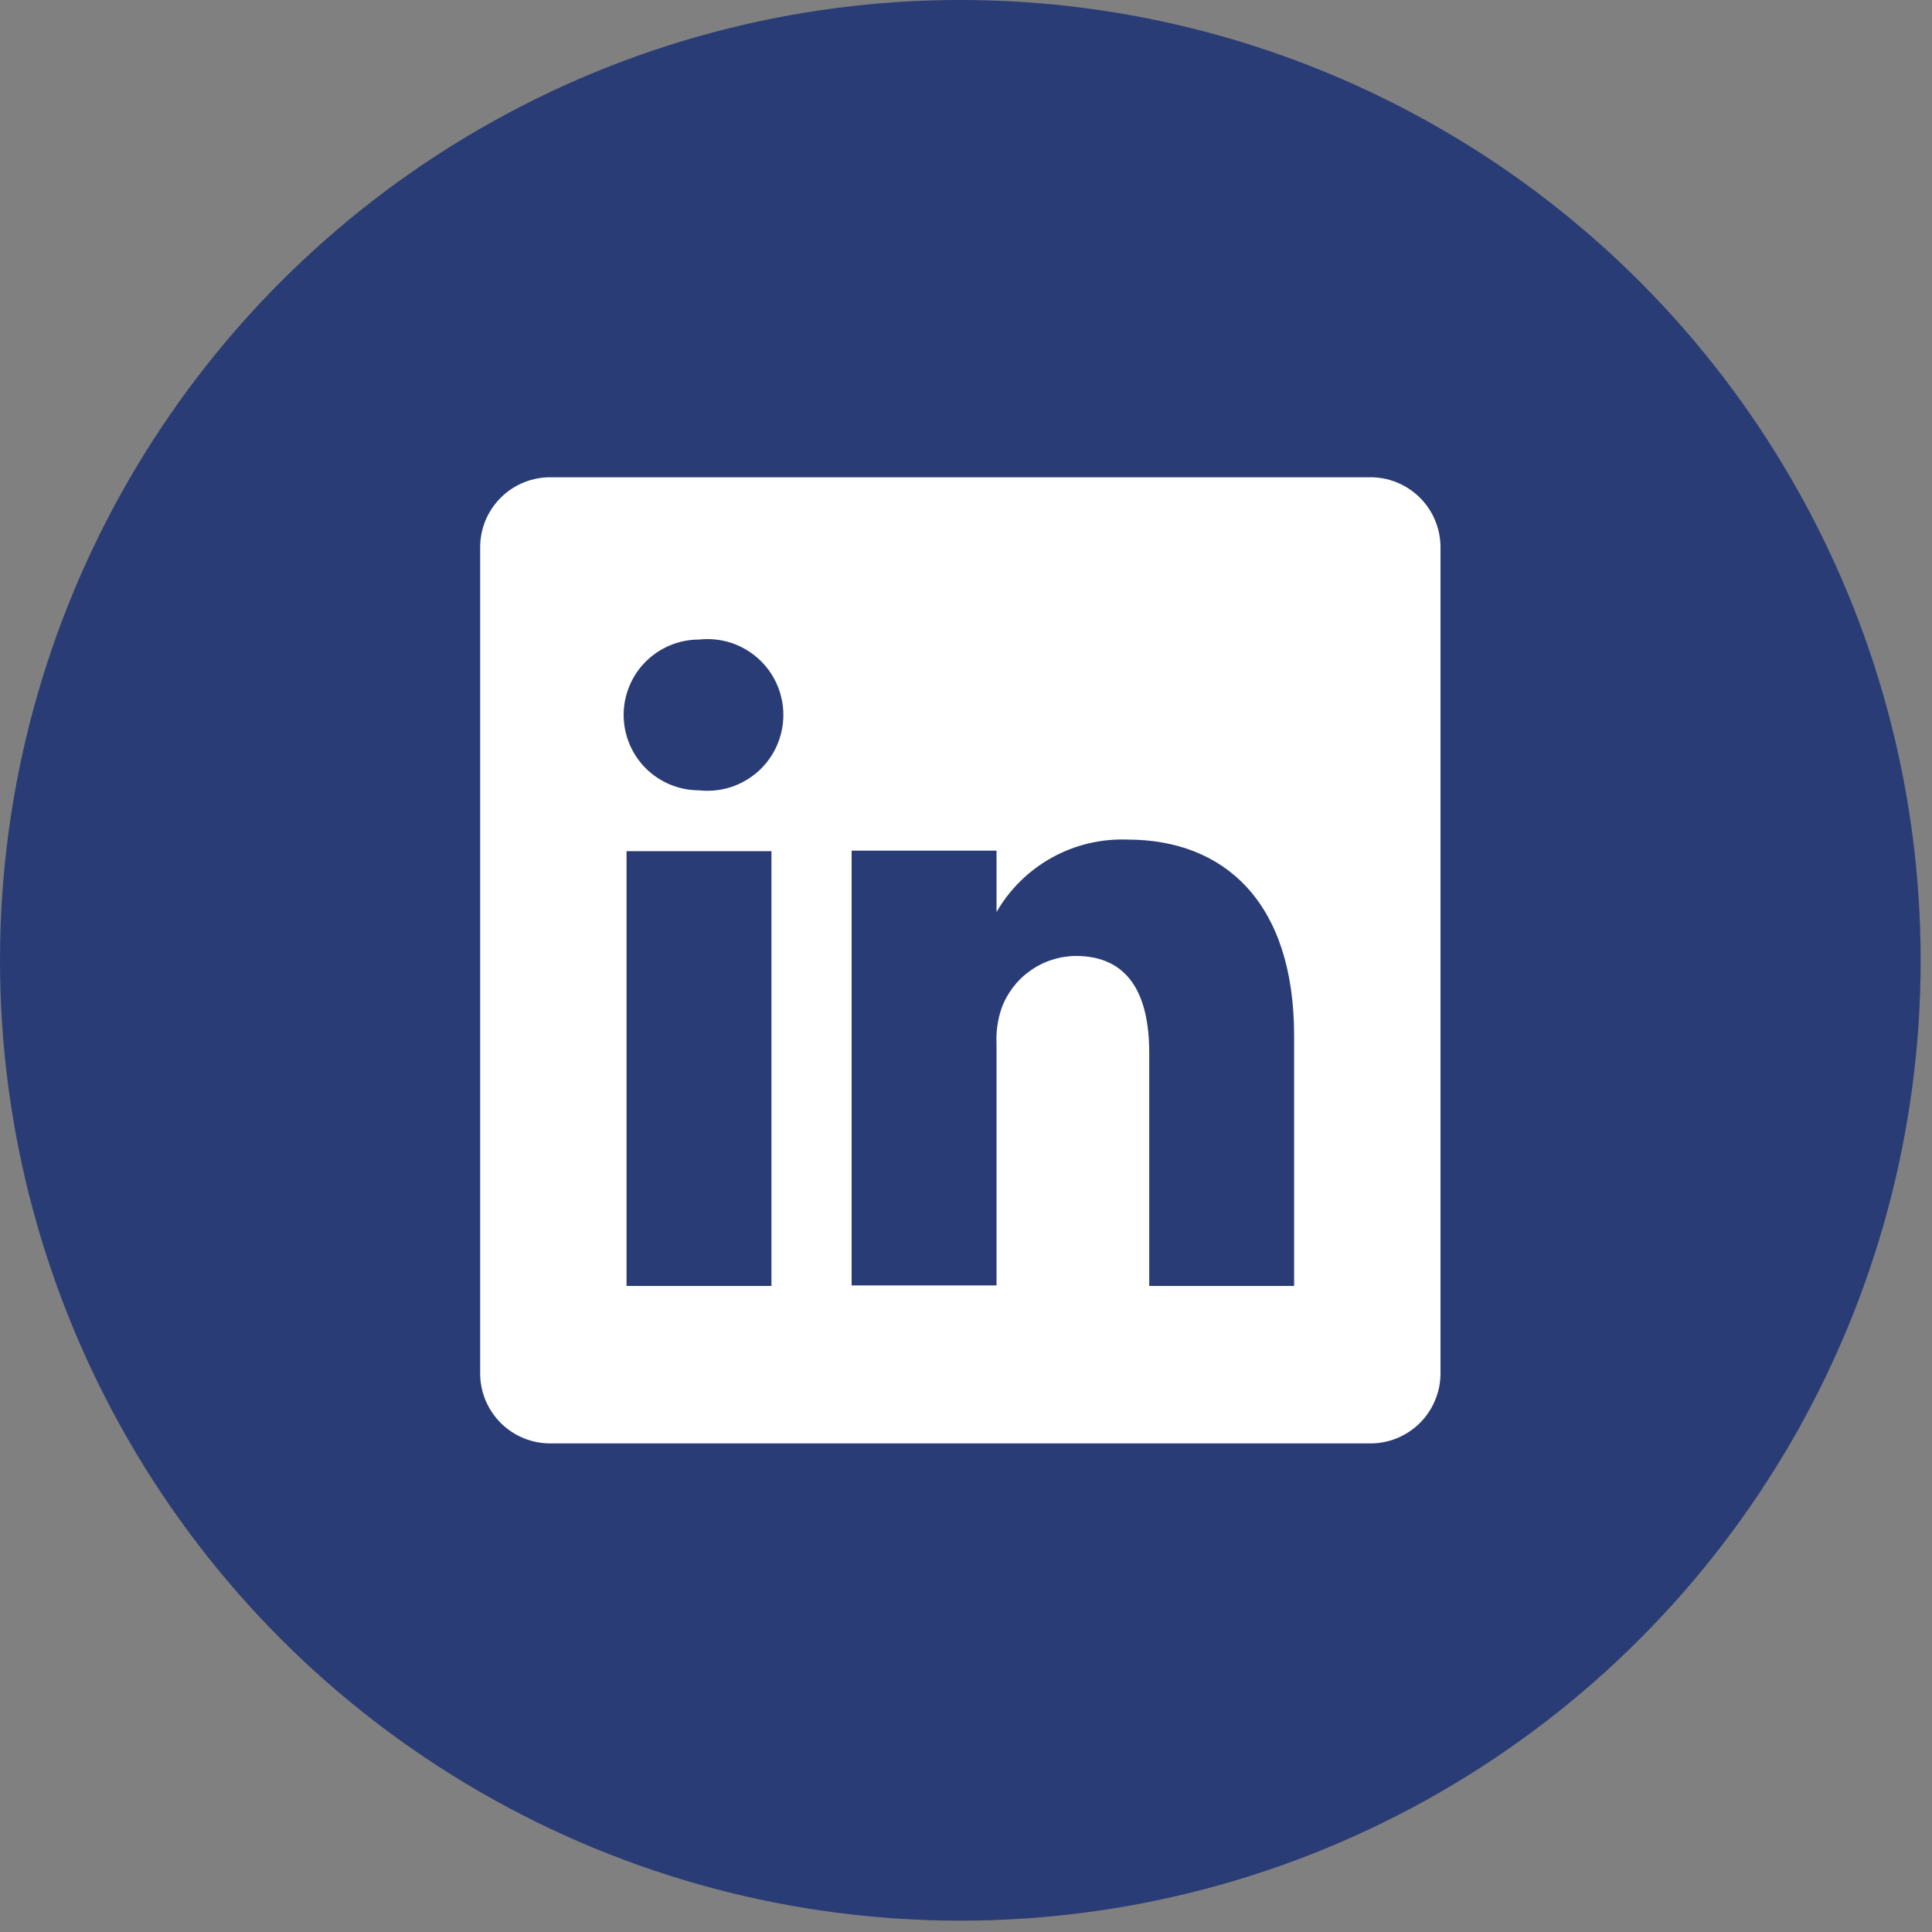
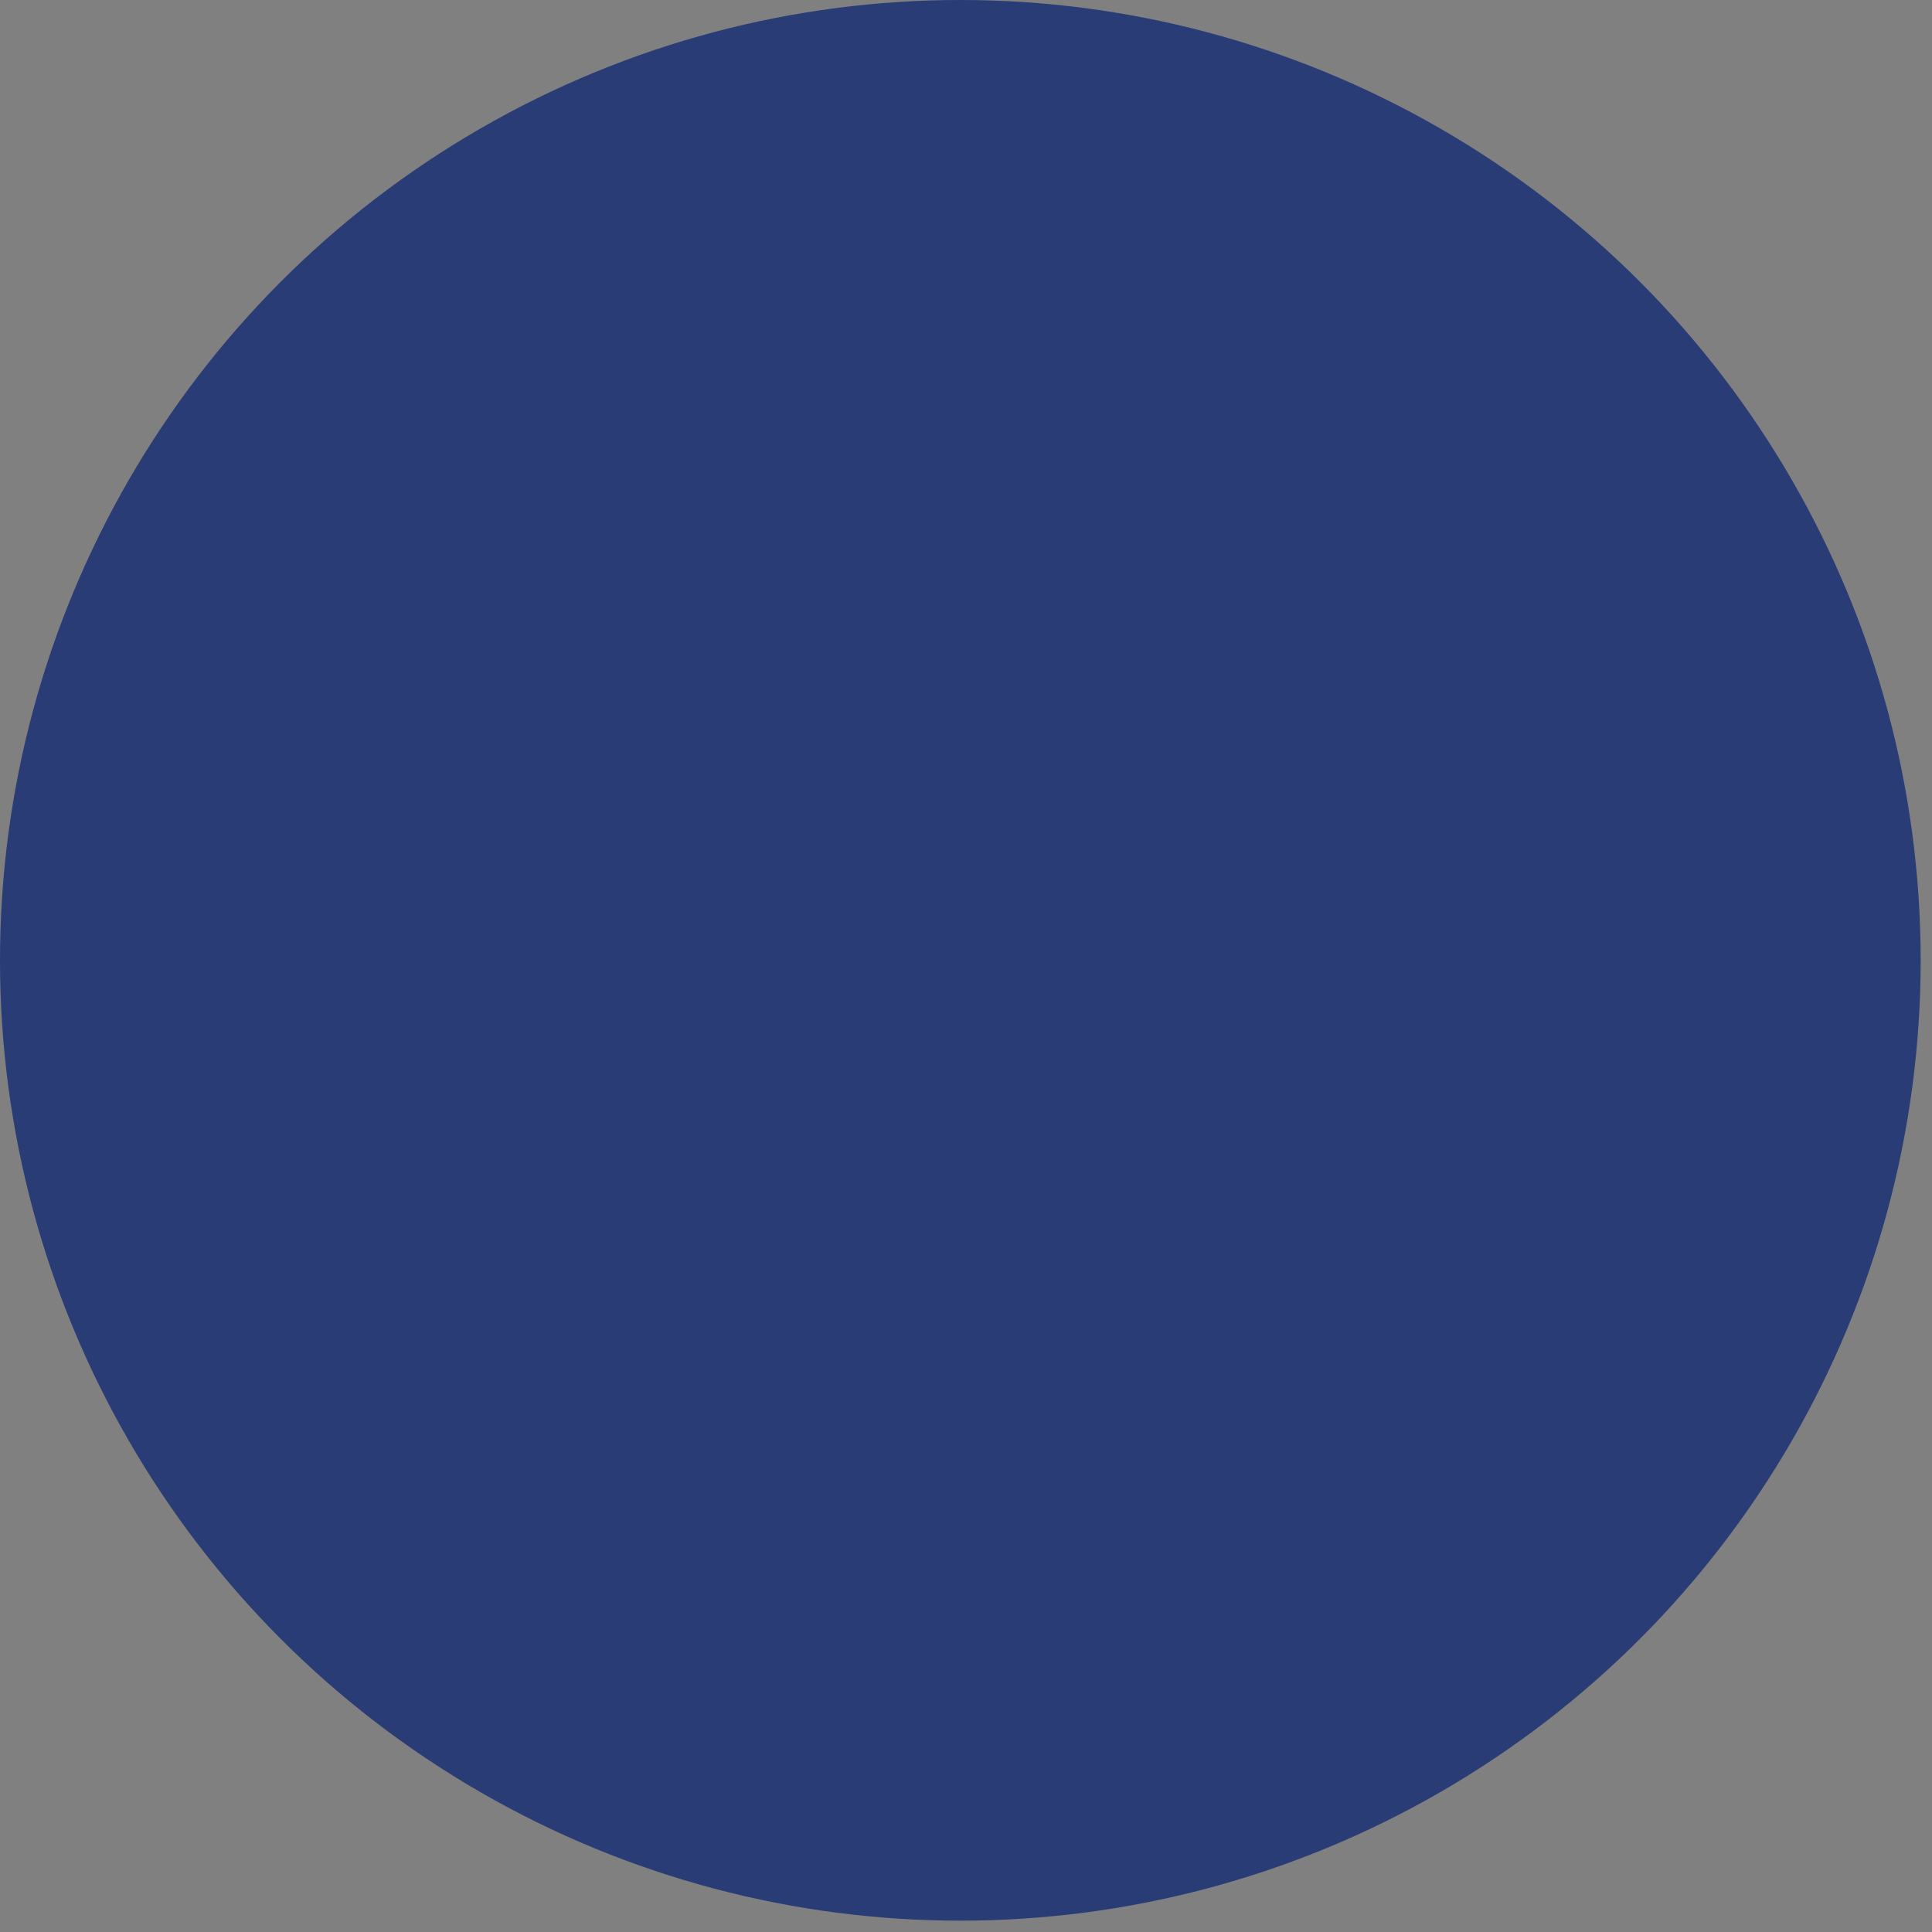
<svg xmlns="http://www.w3.org/2000/svg" fill="none" height="100%" overflow="visible" preserveAspectRatio="none" style="display: block;" viewBox="0 0 30 30" width="100%">
  <rect x="0" y="0" width="30" height="30" fill="#808080" stroke="none" />
  <g clip-path="url(#clip0_0_11371)" id="uil:linkedin">
    <circle cx="14.912" cy="14.912" fill="#293C75" id="Ellipse 26" r="14.912" />
-     <path d="M21.265 7.411H8.558C8.416 7.409 8.274 7.435 8.141 7.488C8.008 7.541 7.887 7.619 7.785 7.719C7.683 7.818 7.601 7.937 7.544 8.068C7.488 8.2 7.458 8.341 7.456 8.484V21.34C7.458 21.483 7.488 21.624 7.544 21.755C7.601 21.887 7.683 22.005 7.785 22.105C7.887 22.205 8.008 22.283 8.141 22.336C8.274 22.389 8.416 22.415 8.558 22.413H21.265C21.408 22.415 21.55 22.389 21.683 22.336C21.815 22.283 21.936 22.205 22.039 22.105C22.141 22.005 22.223 21.887 22.279 21.755C22.336 21.624 22.366 21.483 22.368 21.34V8.484C22.366 8.341 22.336 8.2 22.279 8.068C22.223 7.937 22.141 7.818 22.039 7.719C21.936 7.619 21.815 7.541 21.683 7.488C21.55 7.435 21.408 7.409 21.265 7.411ZM11.979 19.968H9.729V13.217H11.979V19.968ZM10.854 12.272C10.543 12.272 10.246 12.148 10.026 11.929C9.807 11.709 9.684 11.412 9.684 11.101C9.684 10.791 9.807 10.493 10.026 10.274C10.246 10.055 10.543 9.931 10.854 9.931C11.019 9.913 11.185 9.929 11.344 9.979C11.502 10.029 11.647 10.113 11.771 10.223C11.895 10.334 11.994 10.469 12.061 10.62C12.129 10.772 12.164 10.936 12.164 11.101C12.164 11.267 12.129 11.431 12.061 11.583C11.994 11.734 11.895 11.869 11.771 11.98C11.647 12.09 11.502 12.173 11.344 12.224C11.185 12.274 11.019 12.29 10.854 12.272ZM20.095 19.968H17.845V16.345C17.845 15.437 17.522 14.844 16.705 14.844C16.452 14.846 16.205 14.926 15.999 15.072C15.792 15.218 15.635 15.424 15.55 15.662C15.491 15.838 15.465 16.024 15.474 16.21V19.96H13.224V13.209H15.474V14.162C15.679 13.807 15.976 13.515 16.334 13.317C16.693 13.118 17.098 13.022 17.507 13.037C19.007 13.037 20.095 14.004 20.095 16.082V19.968Z" fill="white" id="Vector" />
  </g>
  <defs>
    <clipPath id="clip0_0_11371">
      <rect fill="white" height="29.824" width="29.824" />
    </clipPath>
  </defs>
</svg>